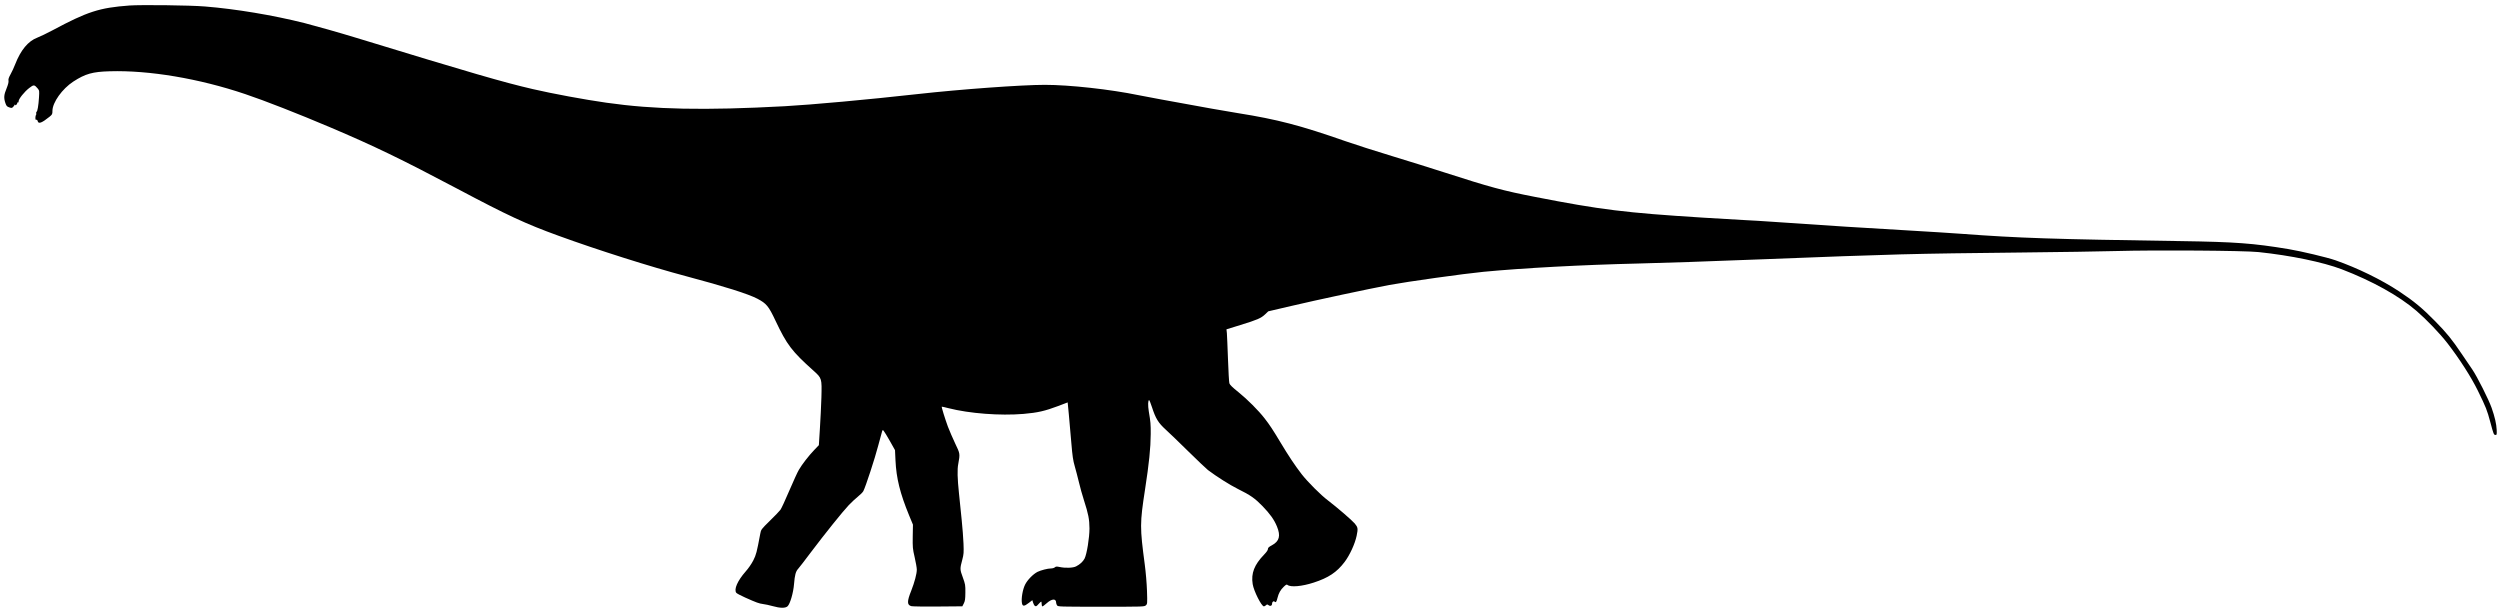
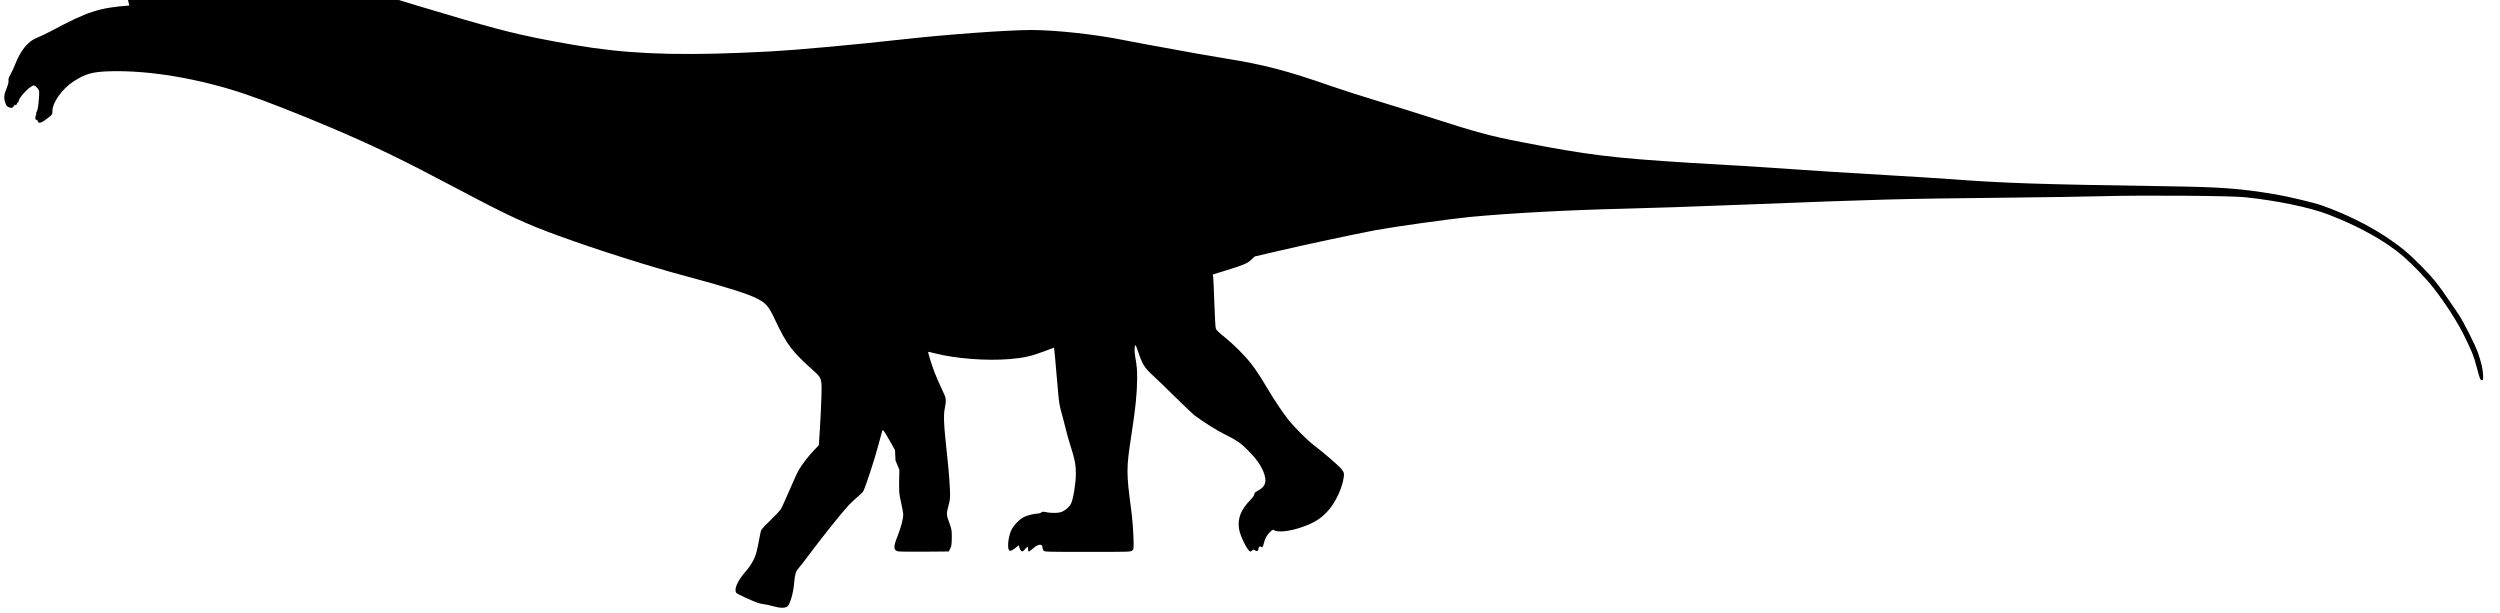
<svg xmlns="http://www.w3.org/2000/svg" version="1.0" width="3624pt" height="888pt" viewBox="0 0 3624 888" preserveAspectRatio="xMidYMid meet">
  <g transform="translate(0,888) scale(0.1,-0.1)" fill="#000000" stroke="none">
-     <path d="M1875 8800 c-434 -32 -607 -88 -1115 -360 -80 -43 -179 -90 -220 -106 -132 -50 -240 -180 -320 -386 -16 -43 -46 -107 -66 -143 -27 -49 -35 -73 -31 -94 4 -20 -5 -55 -28 -113 -39 -93 -42 -137 -17 -212 15 -42 22 -51 55 -62 34 -12 40 -11 56 5 10 10 21 25 24 32 5 12 6 12 6 0 1 -19 31 6 31 26 0 8 5 11 10 8 6 -3 10 4 10 18 0 33 83 137 153 191 66 51 75 50 122 -5 26 -32 26 -34 20 -133 -7 -116 -23 -206 -35 -206 -4 0 -7 -11 -5 -25 1 -14 -1 -25 -4 -25 -4 0 -7 -16 -8 -36 0 -26 3 -34 13 -30 9 3 16 -4 20 -19 11 -46 59 -28 172 63 39 32 42 38 42 86 1 122 142 319 303 424 175 113 277 142 528 149 569 17 1295 -105 1964 -331 275 -92 776 -288 1230 -481 632 -268 1032 -461 1850 -894 729 -387 984 -505 1460 -678 562 -205 1332 -449 1855 -588 559 -149 894 -255 1029 -325 132 -70 162 -106 263 -320 164 -347 236 -442 550 -723 122 -110 122 -111 115 -385 -4 -119 -13 -325 -22 -456 l-15 -239 -68 -71 c-77 -80 -176 -207 -222 -287 -18 -29 -79 -163 -137 -298 -57 -135 -116 -262 -130 -281 -14 -19 -83 -91 -154 -160 -125 -123 -127 -126 -138 -185 -52 -277 -59 -303 -101 -388 -26 -51 -71 -116 -112 -162 -117 -133 -172 -259 -135 -308 6 -9 64 -40 127 -68 170 -76 202 -87 261 -95 30 -3 92 -17 139 -30 109 -31 185 -32 217 -2 36 34 83 194 93 320 11 135 25 185 60 223 15 17 99 124 185 240 204 270 459 588 548 682 39 41 99 97 134 125 35 28 70 63 78 79 33 64 168 476 214 654 28 105 54 200 58 213 8 22 10 22 24 5 9 -10 49 -76 90 -148 l73 -130 7 -150 c12 -258 66 -476 197 -795 l56 -135 -3 -170 c-2 -160 -1 -179 28 -303 17 -74 31 -154 31 -179 0 -61 -33 -184 -80 -304 -64 -159 -63 -210 3 -226 17 -4 191 -7 384 -5 l353 3 21 41 c18 35 22 61 23 157 1 111 -1 121 -37 221 -43 116 -43 125 -7 259 20 76 22 100 17 230 -3 80 -15 234 -26 341 -11 107 -29 284 -40 392 -22 211 -26 343 -10 423 27 147 27 148 -44 295 -35 74 -83 185 -106 245 -41 112 -95 285 -89 290 2 1 46 -8 98 -22 303 -77 747 -111 1085 -83 209 18 312 42 506 115 l136 52 17 -176 c9 -97 25 -282 36 -411 16 -192 25 -254 50 -340 17 -58 43 -161 60 -230 16 -69 49 -188 74 -265 63 -196 78 -271 79 -405 0 -134 -38 -372 -71 -437 -24 -45 -66 -84 -123 -113 -44 -23 -155 -27 -239 -9 -43 9 -54 8 -69 -5 -10 -9 -35 -16 -55 -16 -48 0 -148 -26 -197 -50 -65 -34 -146 -117 -180 -186 -35 -71 -57 -202 -45 -266 9 -50 32 -50 99 2 l52 40 11 -37 c6 -20 18 -42 28 -47 14 -9 23 -4 50 27 18 20 36 37 40 37 3 0 6 -16 6 -35 0 -19 5 -35 11 -35 6 0 33 20 61 45 76 68 137 72 138 9 0 -11 6 -29 14 -40 14 -18 32 -19 639 -19 611 0 625 0 647 20 22 20 23 22 17 210 -4 113 -17 267 -32 380 -72 543 -72 597 4 1092 58 376 81 599 82 800 1 143 -2 176 -28 330 -14 86 -12 163 5 163 4 0 23 -46 41 -102 54 -166 91 -227 201 -327 52 -47 200 -190 330 -318 129 -127 256 -247 281 -267 123 -93 317 -216 434 -274 182 -90 246 -135 356 -248 110 -114 169 -196 210 -296 56 -136 35 -214 -73 -272 -45 -24 -58 -36 -58 -55 0 -15 -20 -44 -55 -80 -143 -148 -191 -271 -166 -428 16 -101 128 -323 163 -323 6 0 19 7 29 16 16 15 20 15 40 0 26 -18 49 -6 49 24 0 26 23 43 38 28 17 -17 27 -2 41 56 17 68 43 115 90 160 33 32 43 37 55 27 44 -36 209 -22 380 34 213 69 335 150 447 298 75 99 150 262 175 380 22 106 19 122 -28 179 -42 49 -258 235 -388 334 -103 77 -295 270 -380 379 -98 127 -192 268 -310 465 -110 183 -154 250 -228 345 -89 115 -249 275 -379 380 -89 71 -125 107 -132 129 -5 17 -14 175 -20 351 -6 176 -14 345 -16 376 l-6 55 203 63 c245 75 299 99 358 155 l45 43 330 77 c382 90 1114 246 1425 305 257 48 1084 164 1365 191 577 55 1436 101 2240 120 383 9 972 29 1765 60 2005 78 2160 82 3815 100 523 5 1130 15 1350 21 573 16 1857 7 2065 -15 467 -49 933 -146 1205 -249 443 -170 831 -385 1085 -604 145 -125 337 -325 448 -468 172 -222 347 -495 442 -690 119 -244 132 -277 180 -455 47 -176 50 -185 76 -185 17 0 19 7 16 75 -4 84 -27 187 -73 317 -43 122 -208 450 -281 558 -34 50 -102 151 -153 225 -142 211 -217 303 -385 474 -183 187 -309 291 -520 431 -259 171 -607 341 -925 452 -124 43 -495 131 -680 162 -513 85 -768 104 -1565 116 -1871 28 -2346 44 -3166 105 -144 11 -499 33 -790 50 -637 36 -1096 66 -1959 125 -121 9 -307 20 -412 25 -106 5 -374 21 -595 35 -1129 71 -1481 114 -2438 301 -454 88 -654 142 -1320 357 -162 53 -495 156 -740 231 -245 74 -553 173 -685 219 -655 229 -988 316 -1560 407 -104 17 -275 46 -380 65 -634 114 -972 177 -1059 195 -413 85 -1002 150 -1361 150 -334 0 -1217 -64 -1845 -134 -716 -80 -1540 -155 -1925 -176 -1167 -63 -1891 -48 -2585 51 -318 45 -780 131 -1065 197 -435 101 -879 230 -2555 742 -255 78 -595 174 -755 215 -458 115 -997 205 -1444 241 -220 18 -924 26 -1096 14z" />
+     <path d="M1875 8800 c-434 -32 -607 -88 -1115 -360 -80 -43 -179 -90 -220 -106 -132 -50 -240 -180 -320 -386 -16 -43 -46 -107 -66 -143 -27 -49 -35 -73 -31 -94 4 -20 -5 -55 -28 -113 -39 -93 -42 -137 -17 -212 15 -42 22 -51 55 -62 34 -12 40 -11 56 5 10 10 21 25 24 32 5 12 6 12 6 0 1 -19 31 6 31 26 0 8 5 11 10 8 6 -3 10 4 10 18 0 33 83 137 153 191 66 51 75 50 122 -5 26 -32 26 -34 20 -133 -7 -116 -23 -206 -35 -206 -4 0 -7 -11 -5 -25 1 -14 -1 -25 -4 -25 -4 0 -7 -16 -8 -36 0 -26 3 -34 13 -30 9 3 16 -4 20 -19 11 -46 59 -28 172 63 39 32 42 38 42 86 1 122 142 319 303 424 175 113 277 142 528 149 569 17 1295 -105 1964 -331 275 -92 776 -288 1230 -481 632 -268 1032 -461 1850 -894 729 -387 984 -505 1460 -678 562 -205 1332 -449 1855 -588 559 -149 894 -255 1029 -325 132 -70 162 -106 263 -320 164 -347 236 -442 550 -723 122 -110 122 -111 115 -385 -4 -119 -13 -325 -22 -456 l-15 -239 -68 -71 c-77 -80 -176 -207 -222 -287 -18 -29 -79 -163 -137 -298 -57 -135 -116 -262 -130 -281 -14 -19 -83 -91 -154 -160 -125 -123 -127 -126 -138 -185 -52 -277 -59 -303 -101 -388 -26 -51 -71 -116 -112 -162 -117 -133 -172 -259 -135 -308 6 -9 64 -40 127 -68 170 -76 202 -87 261 -95 30 -3 92 -17 139 -30 109 -31 185 -32 217 -2 36 34 83 194 93 320 11 135 25 185 60 223 15 17 99 124 185 240 204 270 459 588 548 682 39 41 99 97 134 125 35 28 70 63 78 79 33 64 168 476 214 654 28 105 54 200 58 213 8 22 10 22 24 5 9 -10 49 -76 90 -148 l73 -130 7 -150 l56 -135 -3 -170 c-2 -160 -1 -179 28 -303 17 -74 31 -154 31 -179 0 -61 -33 -184 -80 -304 -64 -159 -63 -210 3 -226 17 -4 191 -7 384 -5 l353 3 21 41 c18 35 22 61 23 157 1 111 -1 121 -37 221 -43 116 -43 125 -7 259 20 76 22 100 17 230 -3 80 -15 234 -26 341 -11 107 -29 284 -40 392 -22 211 -26 343 -10 423 27 147 27 148 -44 295 -35 74 -83 185 -106 245 -41 112 -95 285 -89 290 2 1 46 -8 98 -22 303 -77 747 -111 1085 -83 209 18 312 42 506 115 l136 52 17 -176 c9 -97 25 -282 36 -411 16 -192 25 -254 50 -340 17 -58 43 -161 60 -230 16 -69 49 -188 74 -265 63 -196 78 -271 79 -405 0 -134 -38 -372 -71 -437 -24 -45 -66 -84 -123 -113 -44 -23 -155 -27 -239 -9 -43 9 -54 8 -69 -5 -10 -9 -35 -16 -55 -16 -48 0 -148 -26 -197 -50 -65 -34 -146 -117 -180 -186 -35 -71 -57 -202 -45 -266 9 -50 32 -50 99 2 l52 40 11 -37 c6 -20 18 -42 28 -47 14 -9 23 -4 50 27 18 20 36 37 40 37 3 0 6 -16 6 -35 0 -19 5 -35 11 -35 6 0 33 20 61 45 76 68 137 72 138 9 0 -11 6 -29 14 -40 14 -18 32 -19 639 -19 611 0 625 0 647 20 22 20 23 22 17 210 -4 113 -17 267 -32 380 -72 543 -72 597 4 1092 58 376 81 599 82 800 1 143 -2 176 -28 330 -14 86 -12 163 5 163 4 0 23 -46 41 -102 54 -166 91 -227 201 -327 52 -47 200 -190 330 -318 129 -127 256 -247 281 -267 123 -93 317 -216 434 -274 182 -90 246 -135 356 -248 110 -114 169 -196 210 -296 56 -136 35 -214 -73 -272 -45 -24 -58 -36 -58 -55 0 -15 -20 -44 -55 -80 -143 -148 -191 -271 -166 -428 16 -101 128 -323 163 -323 6 0 19 7 29 16 16 15 20 15 40 0 26 -18 49 -6 49 24 0 26 23 43 38 28 17 -17 27 -2 41 56 17 68 43 115 90 160 33 32 43 37 55 27 44 -36 209 -22 380 34 213 69 335 150 447 298 75 99 150 262 175 380 22 106 19 122 -28 179 -42 49 -258 235 -388 334 -103 77 -295 270 -380 379 -98 127 -192 268 -310 465 -110 183 -154 250 -228 345 -89 115 -249 275 -379 380 -89 71 -125 107 -132 129 -5 17 -14 175 -20 351 -6 176 -14 345 -16 376 l-6 55 203 63 c245 75 299 99 358 155 l45 43 330 77 c382 90 1114 246 1425 305 257 48 1084 164 1365 191 577 55 1436 101 2240 120 383 9 972 29 1765 60 2005 78 2160 82 3815 100 523 5 1130 15 1350 21 573 16 1857 7 2065 -15 467 -49 933 -146 1205 -249 443 -170 831 -385 1085 -604 145 -125 337 -325 448 -468 172 -222 347 -495 442 -690 119 -244 132 -277 180 -455 47 -176 50 -185 76 -185 17 0 19 7 16 75 -4 84 -27 187 -73 317 -43 122 -208 450 -281 558 -34 50 -102 151 -153 225 -142 211 -217 303 -385 474 -183 187 -309 291 -520 431 -259 171 -607 341 -925 452 -124 43 -495 131 -680 162 -513 85 -768 104 -1565 116 -1871 28 -2346 44 -3166 105 -144 11 -499 33 -790 50 -637 36 -1096 66 -1959 125 -121 9 -307 20 -412 25 -106 5 -374 21 -595 35 -1129 71 -1481 114 -2438 301 -454 88 -654 142 -1320 357 -162 53 -495 156 -740 231 -245 74 -553 173 -685 219 -655 229 -988 316 -1560 407 -104 17 -275 46 -380 65 -634 114 -972 177 -1059 195 -413 85 -1002 150 -1361 150 -334 0 -1217 -64 -1845 -134 -716 -80 -1540 -155 -1925 -176 -1167 -63 -1891 -48 -2585 51 -318 45 -780 131 -1065 197 -435 101 -879 230 -2555 742 -255 78 -595 174 -755 215 -458 115 -997 205 -1444 241 -220 18 -924 26 -1096 14z" />
  </g>
</svg>